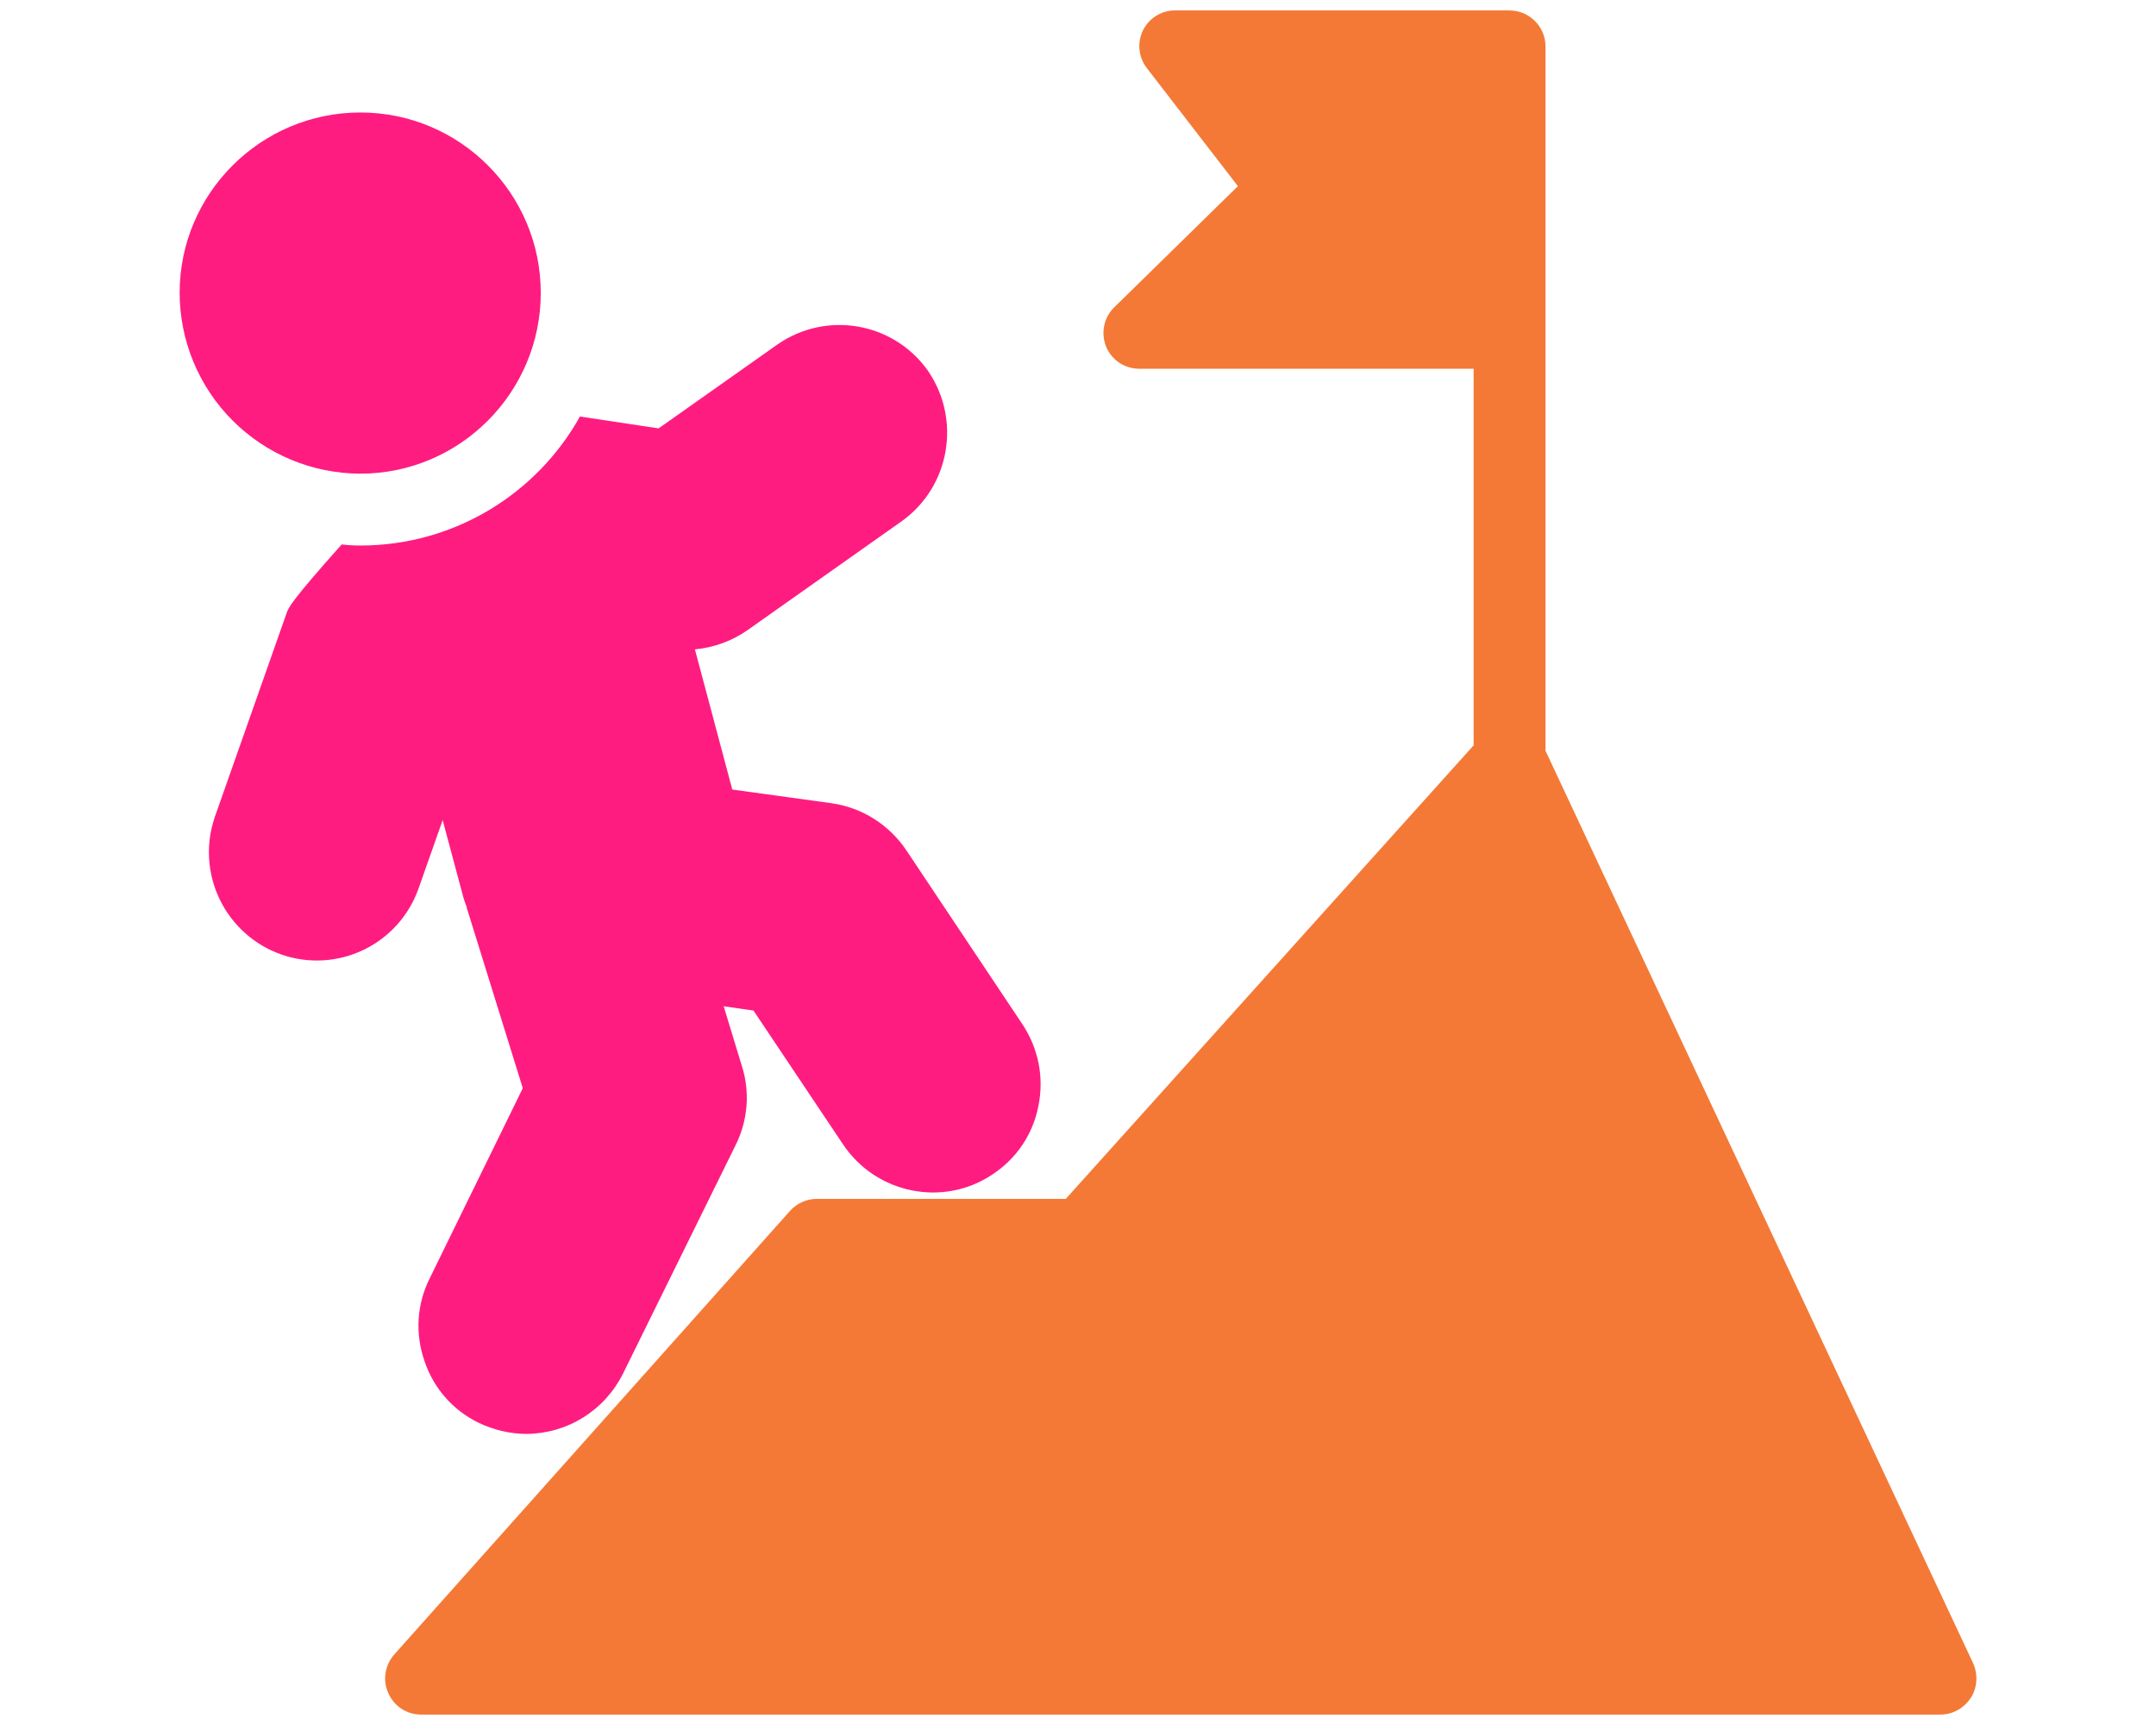
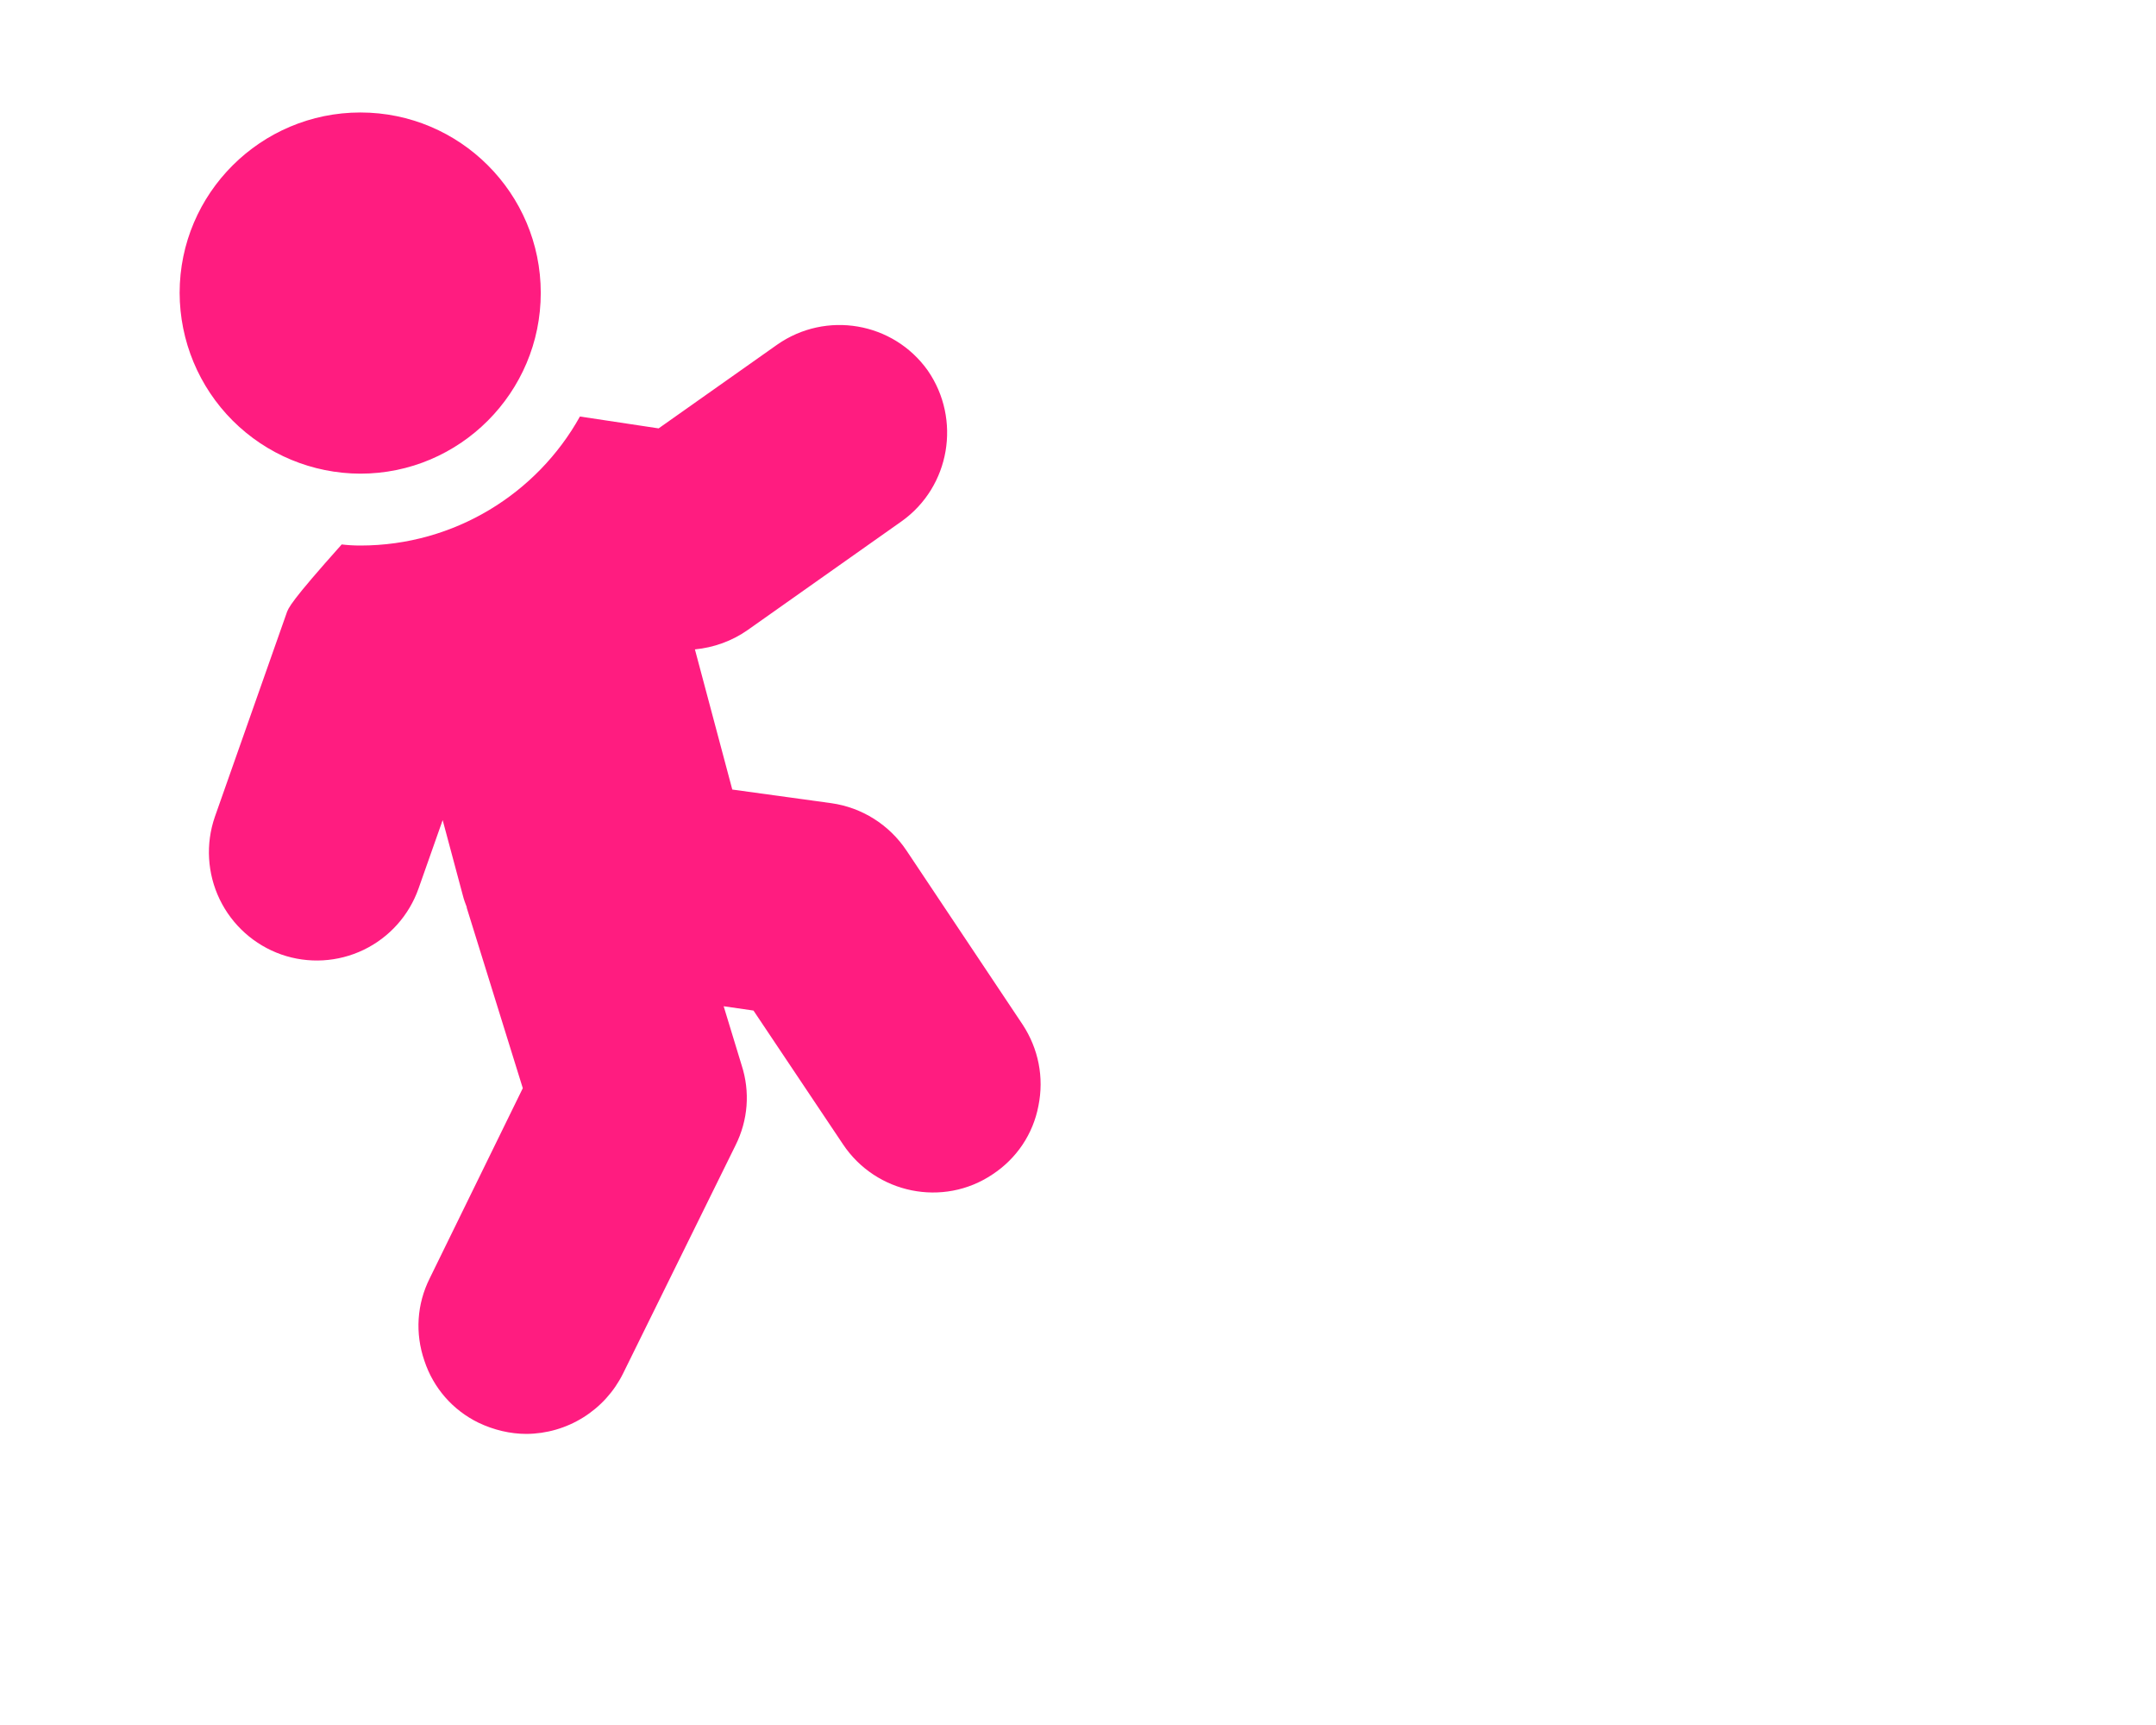
<svg xmlns="http://www.w3.org/2000/svg" width="60" height="48" viewBox="0 0 60 48" fill="none">
-   <path d="M54.849 47.24C54.659 47.53 54.349 47.71 53.999 47.71H11.72C11.32 47.71 10.97 47.48 10.81 47.12C10.64 46.76 10.71 46.34 10.97 46.04L21.99 33.69C22.083 33.587 22.198 33.504 22.325 33.447C22.453 33.39 22.59 33.36 22.73 33.36H29.66L41.01 20.74V10.26H31.71C31.511 10.262 31.315 10.204 31.149 10.094C30.983 9.983 30.855 9.825 30.78 9.64C30.63 9.26 30.72 8.83 31.01 8.55L34.45 5.18L31.92 1.9C31.804 1.753 31.732 1.576 31.712 1.389C31.692 1.203 31.725 1.015 31.808 0.846C31.89 0.678 32.019 0.536 32.178 0.438C32.338 0.339 32.522 0.288 32.71 0.29H42C42.28 0.29 42.53 0.4 42.71 0.58C42.89 0.75 43.01 1.01 43.01 1.29V20.89L54.91 46.28C55.05 46.59 55.029 46.96 54.849 47.24Z" fill="#F47936" />
  <path d="M28.899 30.77C28.749 31.56 28.289 32.24 27.619 32.68C26.249 33.6 24.379 33.22 23.459 31.84L20.969 28.12L20.139 28L20.639 29.64C20.879 30.38 20.819 31.17 20.469 31.87L17.339 38.22C17.09 38.722 16.707 39.145 16.232 39.441C15.757 39.738 15.209 39.897 14.649 39.9C14.199 39.9 13.739 39.79 13.319 39.59C12.599 39.24 12.059 38.62 11.809 37.86C11.549 37.1 11.599 36.29 11.959 35.57L14.549 30.28L12.989 25.26V25.24C12.949 25.14 12.909 25.03 12.879 24.91L12.319 22.82L11.649 24.72C11.386 25.47 10.836 26.085 10.12 26.43C9.403 26.775 8.58 26.822 7.829 26.56C7.077 26.295 6.461 25.744 6.114 25.026C5.768 24.309 5.719 23.483 5.979 22.73L7.969 17.08C8.019 16.92 8.089 16.74 9.509 15.15C9.679 15.17 9.849 15.18 10.029 15.18C12.649 15.18 14.949 13.73 16.139 11.59L18.329 11.92L21.629 9.59C22.989 8.64 24.859 8.96 25.819 10.31C26.759 11.67 26.439 13.54 25.099 14.5L20.809 17.53C20.369 17.84 19.859 18.02 19.339 18.07L20.379 21.97L23.139 22.35C23.989 22.47 24.749 22.95 25.229 23.67L28.459 28.51C28.899 29.18 29.059 29.98 28.899 30.77ZM15.049 8.15C15.049 10.92 12.799 13.18 10.029 13.18C8.696 13.177 7.418 12.646 6.475 11.704C5.532 10.761 5.002 9.483 4.999 8.15C4.999 5.38 7.259 3.13 10.029 3.13C12.799 3.13 15.049 5.38 15.049 8.15Z" fill="#FF1C80" />
</svg>